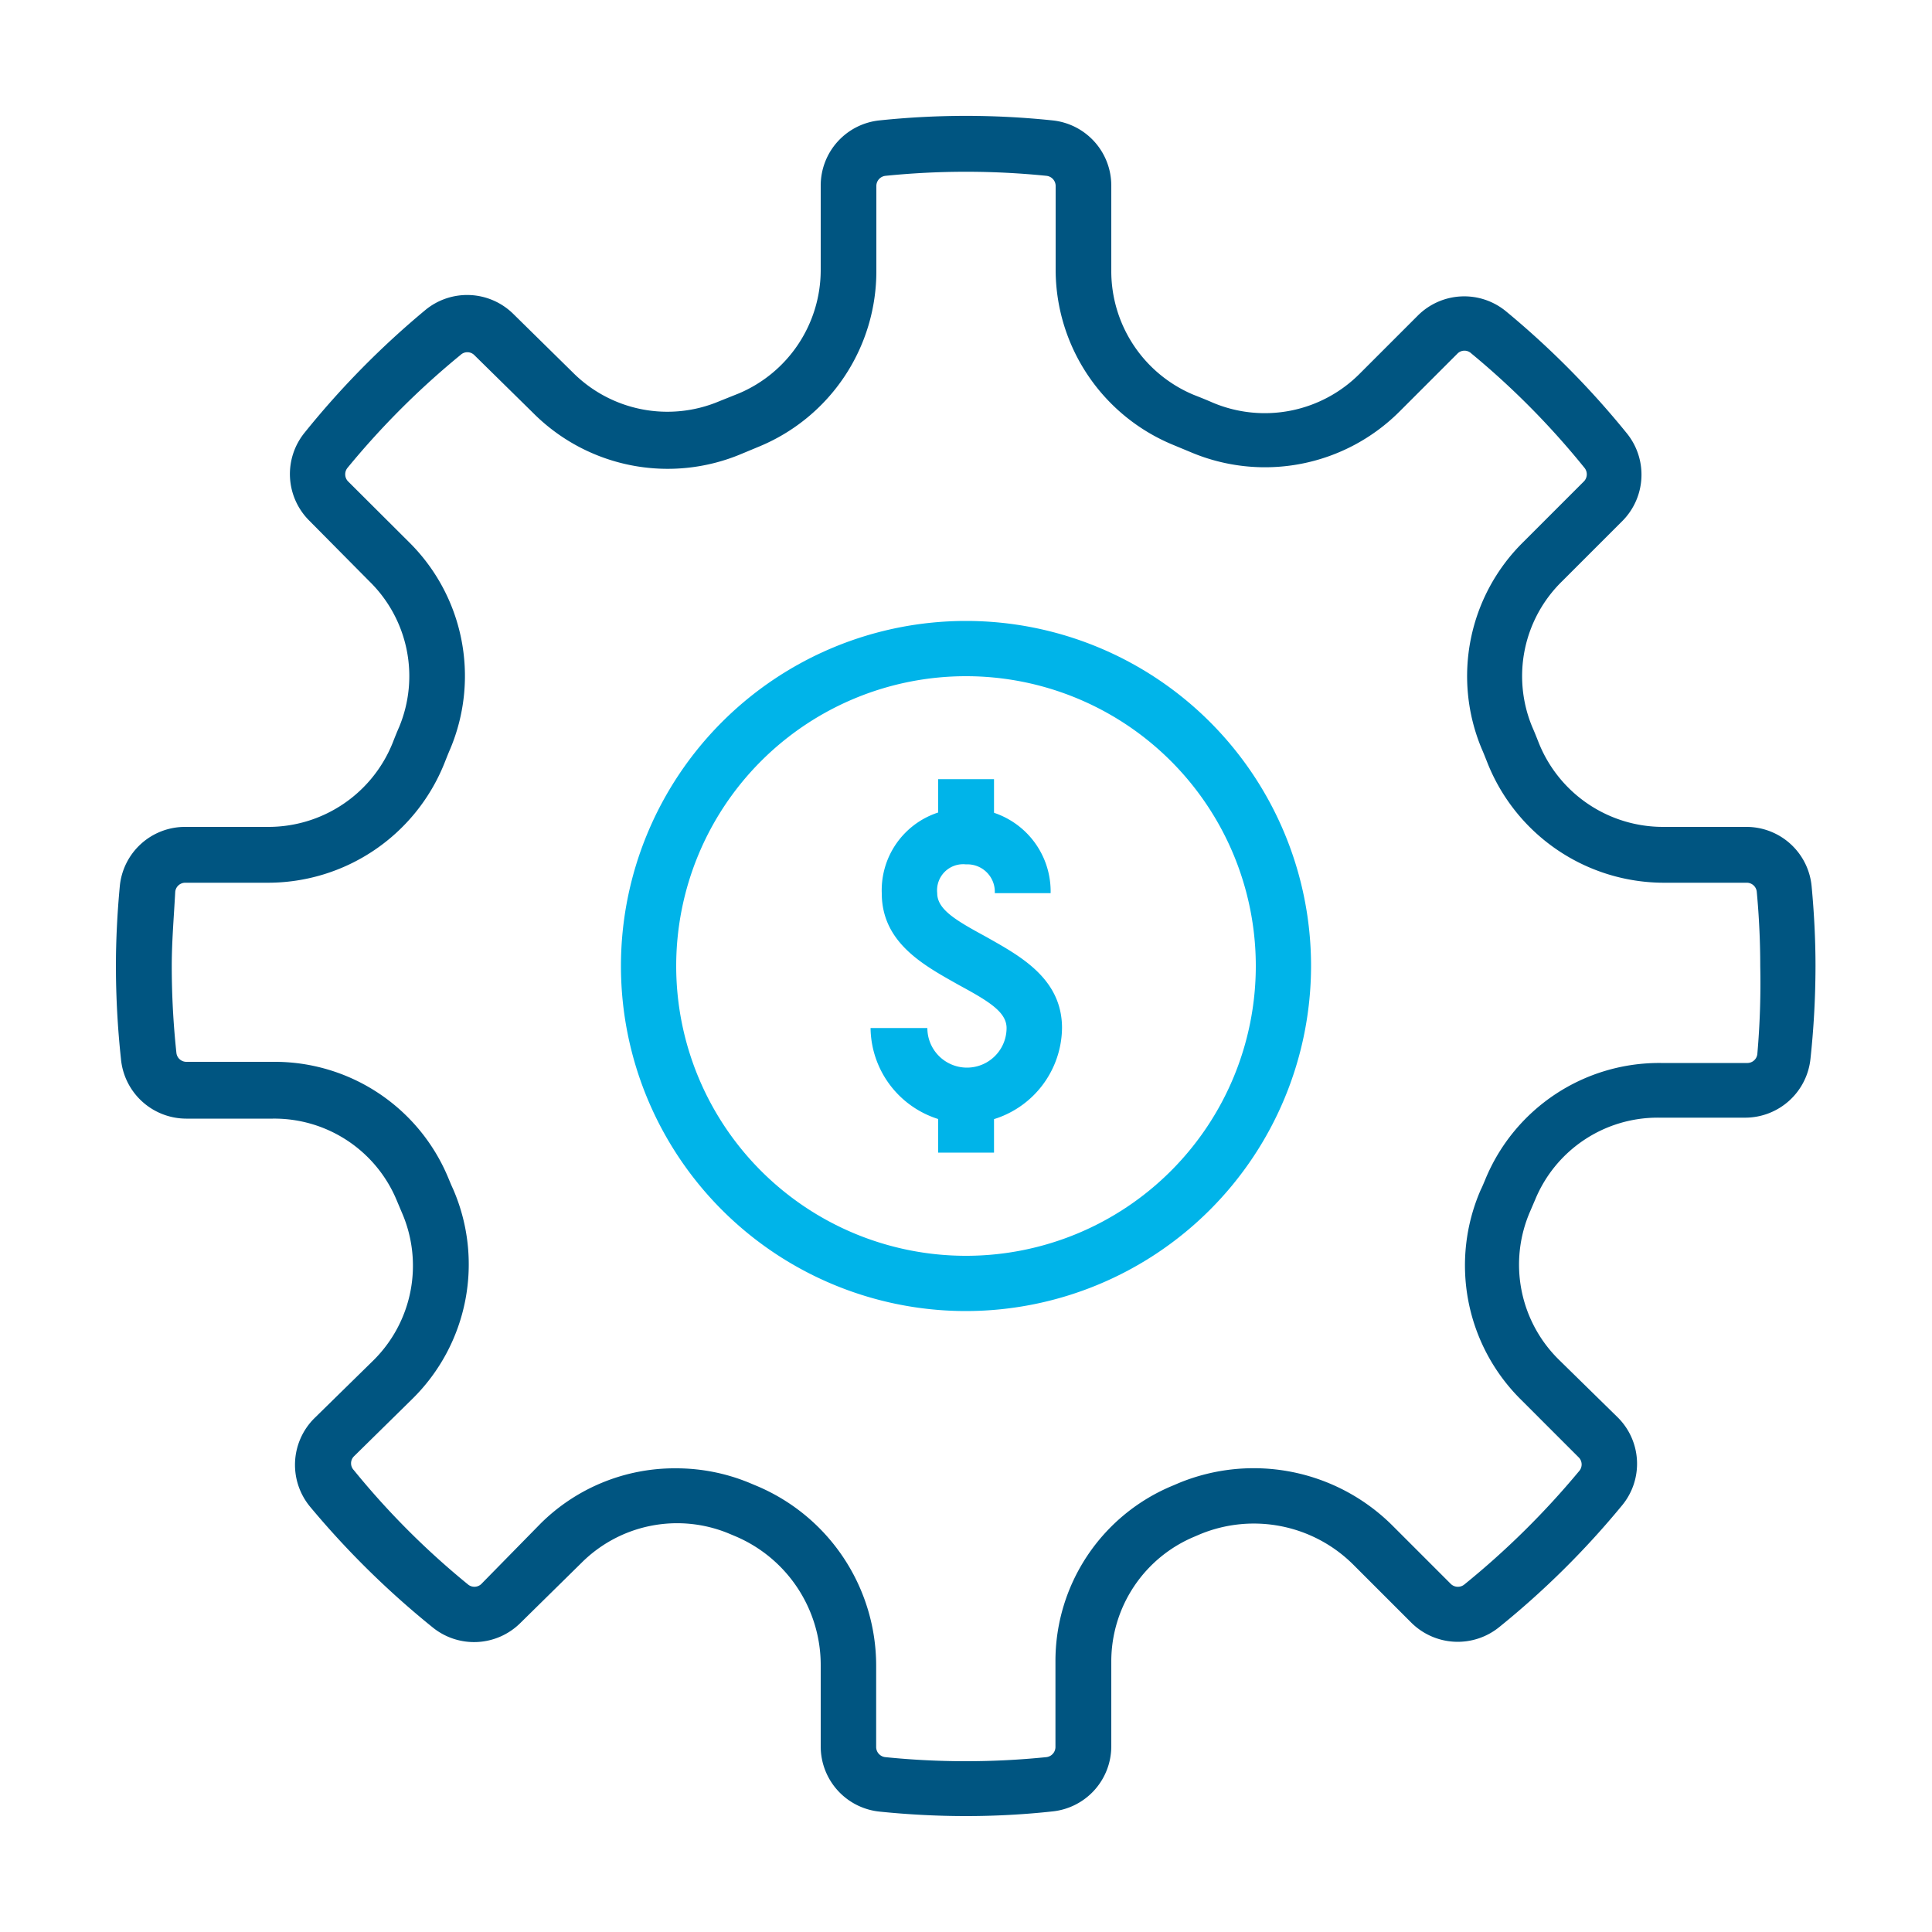
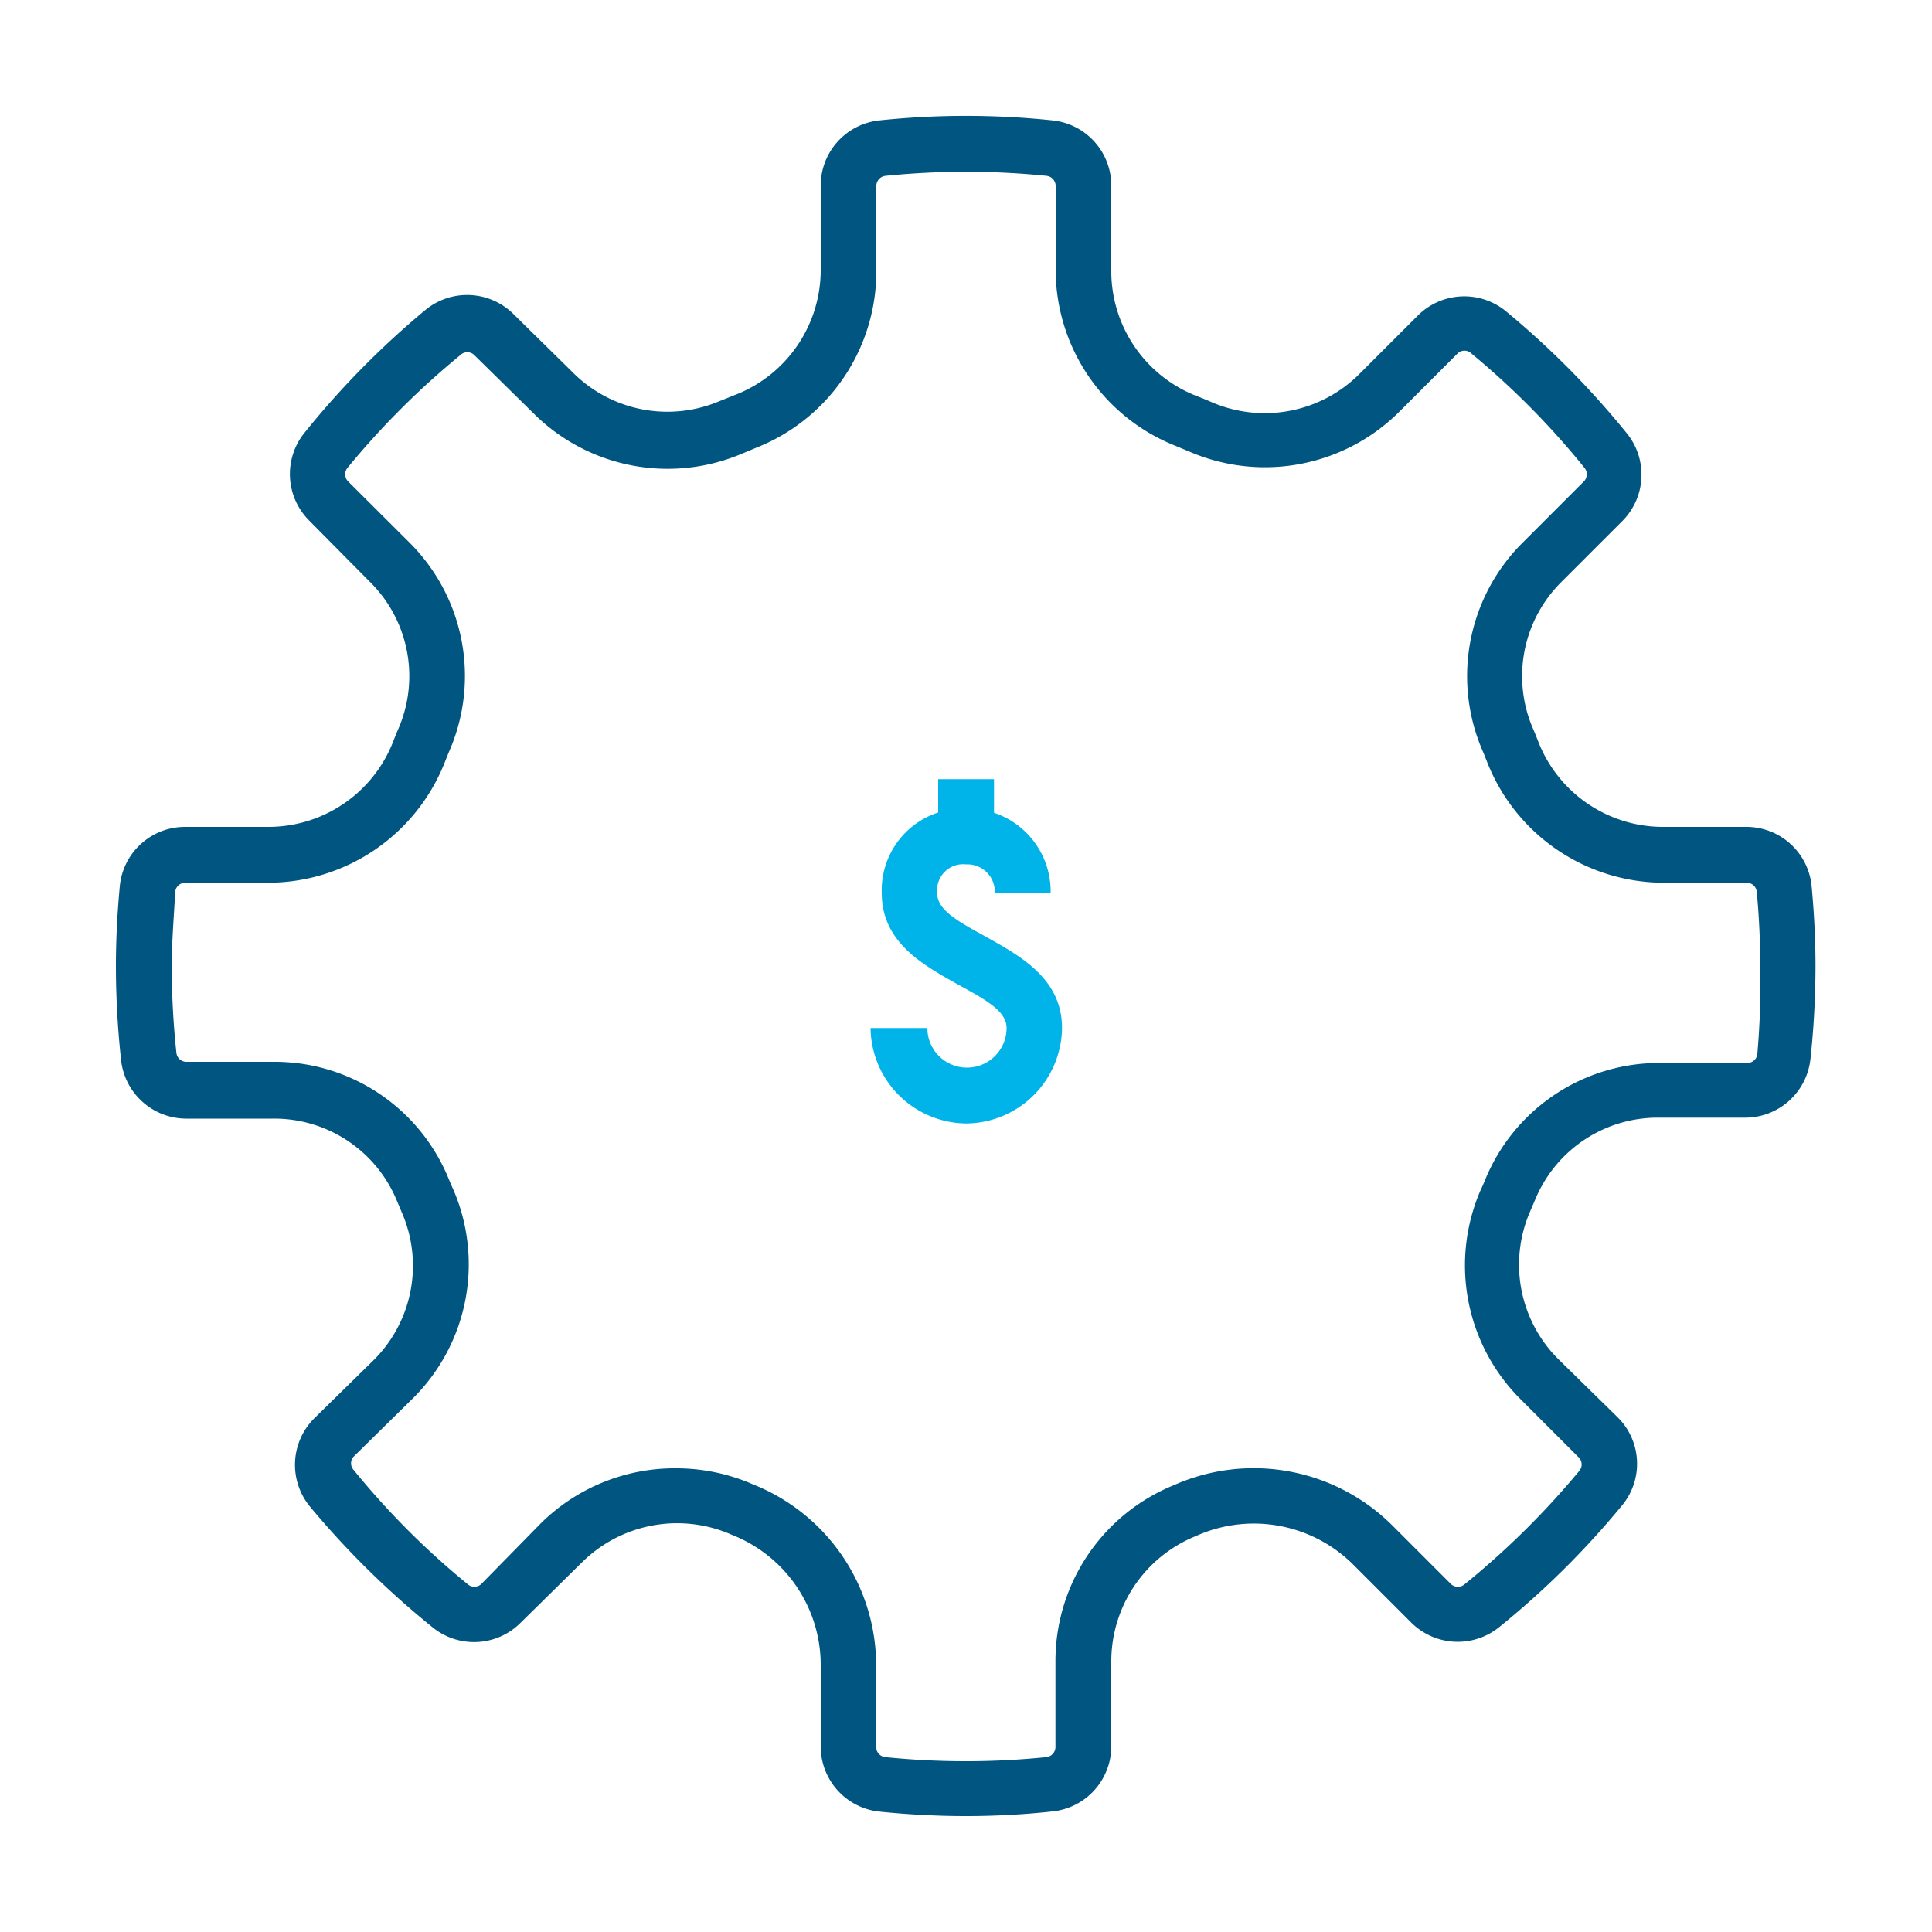
<svg xmlns="http://www.w3.org/2000/svg" id="Additional_Services" data-name="Additional Services" width="100" height="100" viewBox="0 0 100 100">
  <defs>
    <style>.cls-1{fill:#005581;}.cls-2{fill:#00b4e9;}</style>
  </defs>
  <title>additional-services</title>
  <path class="cls-1" d="M50,94c-1.47,0-3-.08-4.46-.23a3.39,3.39,0,0,1-3.06-3.38V86.2A7.24,7.24,0,0,0,38,79.49l-.31-.13a7,7,0,0,0-7.58,1.52L26.94,84a3.4,3.4,0,0,1-4.55.23A45.13,45.13,0,0,1,16.06,78a3.4,3.4,0,0,1,.2-4.58l3.06-3a6.89,6.89,0,0,0,1.48-7.66l-.27-.64a6.86,6.86,0,0,0-6.41-4.22H9.63A3.4,3.4,0,0,1,6.26,54.8,45.26,45.26,0,0,1,6,50c0-1.34.07-2.73.2-4.12A3.39,3.39,0,0,1,9.58,42.8h4.28a6.93,6.93,0,0,0,6.46-4.34c.11-.28.22-.56.34-.83a6.86,6.86,0,0,0-1.54-7.54L16,26.94a3.4,3.4,0,0,1-.23-4.55A44.59,44.59,0,0,1,22,16.06a3.4,3.4,0,0,1,4.58.2l3.05,3a6.91,6.91,0,0,0,7.62,1.5l1-.4A6.94,6.94,0,0,0,42.48,14V9.61a3.39,3.39,0,0,1,3.06-3.38,42.89,42.89,0,0,1,8.92,0,3.39,3.39,0,0,1,3.06,3.38V14a6.94,6.94,0,0,0,4.25,6.43c.33.13.66.26,1,.41a6.93,6.93,0,0,0,7.62-1.51l3-3a3.4,3.4,0,0,1,4.58-.2,44.59,44.59,0,0,1,6.26,6.33A3.4,3.4,0,0,1,84,26.94l-3.15,3.15a6.86,6.86,0,0,0-1.54,7.54c.12.27.23.55.34.83a6.93,6.93,0,0,0,6.46,4.34h4.28a3.39,3.39,0,0,1,3.38,3.08c.13,1.39.2,2.77.2,4.12a45.26,45.26,0,0,1-.26,4.8,3.4,3.4,0,0,1-3.37,3.05H85.88a6.86,6.86,0,0,0-6.41,4.22l-.27.63a6.9,6.9,0,0,0,1.48,7.67l3.06,3a3.38,3.38,0,0,1,.2,4.57,44.14,44.14,0,0,1-6.33,6.27A3.41,3.41,0,0,1,73.06,84l-3-3a7.29,7.29,0,0,0-7.94-1.59l-.28.12A7,7,0,0,0,57.52,86v4.38a3.39,3.39,0,0,1-3.06,3.38C53,93.92,51.47,94,50,94ZM35,76a9.92,9.92,0,0,1,3.76.74l.31.13a10.1,10.1,0,0,1,6.28,9.38v4.19a.53.53,0,0,0,.48.51,41.31,41.31,0,0,0,8.32,0,.53.53,0,0,0,.48-.51V86a9.82,9.82,0,0,1,6.11-9.12l.28-.12A10.17,10.17,0,0,1,72.11,79l3,3a.53.53,0,0,0,.7,0,42.5,42.5,0,0,0,5.92-5.85.52.52,0,0,0,0-.7l-3-3a9.78,9.78,0,0,1-2.09-10.86c.09-.18.17-.38.25-.57a9.73,9.73,0,0,1,9.08-6h4.49a.52.52,0,0,0,.5-.47A42.21,42.21,0,0,0,91.11,50c0-1.26-.06-2.55-.18-3.84a.52.52,0,0,0-.51-.47H86.14A9.84,9.84,0,0,1,77,39.51c-.1-.25-.2-.51-.31-.76a9.74,9.74,0,0,1,2.16-10.7L82,24.9a.53.53,0,0,0,0-.7,41.37,41.37,0,0,0-5.85-5.91.51.51,0,0,0-.7,0l-3,3a9.85,9.85,0,0,1-10.83,2.11l-.89-.37A9.82,9.82,0,0,1,54.64,14V9.61a.53.53,0,0,0-.48-.51,41.31,41.31,0,0,0-8.32,0,.53.53,0,0,0-.48.51V14a9.82,9.82,0,0,1-6.06,9.11l-.89.37a9.83,9.83,0,0,1-10.82-2.11l-3.05-3a.51.51,0,0,0-.7,0A41.89,41.89,0,0,0,18,24.2a.53.53,0,0,0,0,.7l3.16,3.15a9.74,9.74,0,0,1,2.15,10.7c-.11.25-.21.51-.31.76a9.84,9.84,0,0,1-9.15,6.18H9.58a.52.52,0,0,0-.51.47C9,47.46,8.89,48.75,8.89,50a42.21,42.21,0,0,0,.24,4.49.52.52,0,0,0,.5.47h4.49a9.73,9.73,0,0,1,9.08,6c.08.19.16.39.25.58a9.77,9.77,0,0,1-2.09,10.85l-3.05,3a.51.51,0,0,0,0,.7A40.92,40.92,0,0,0,24.21,82a.52.52,0,0,0,.69,0L28,78.84A9.85,9.85,0,0,1,35,76Z" />
-   <path class="cls-2" d="M50,67.86A17.86,17.86,0,1,1,67.86,50,17.88,17.88,0,0,1,50,67.86ZM50,35A15,15,0,1,0,65,50,15,15,0,0,0,50,35Z" />
  <path class="cls-2" d="M50,58.15a5,5,0,0,1-4.94-4.94H48a2,2,0,1,0,4.1,0c0-.83-.93-1.39-2.46-2.22-1.77-1-4-2.16-4-4.76A4.23,4.23,0,0,1,50,41.85a4.29,4.29,0,0,1,4.38,4.38H51.49A1.42,1.42,0,0,0,50,44.74a1.35,1.35,0,0,0-1.49,1.49c0,.83.93,1.39,2.46,2.22,1.77,1,4,2.16,4,4.76A5,5,0,0,1,50,58.15Z" />
-   <rect class="cls-2" x="48.56" y="56.7" width="2.89" height="2.96" />
  <rect class="cls-2" x="48.56" y="40.33" width="2.89" height="2.96" />
</svg>